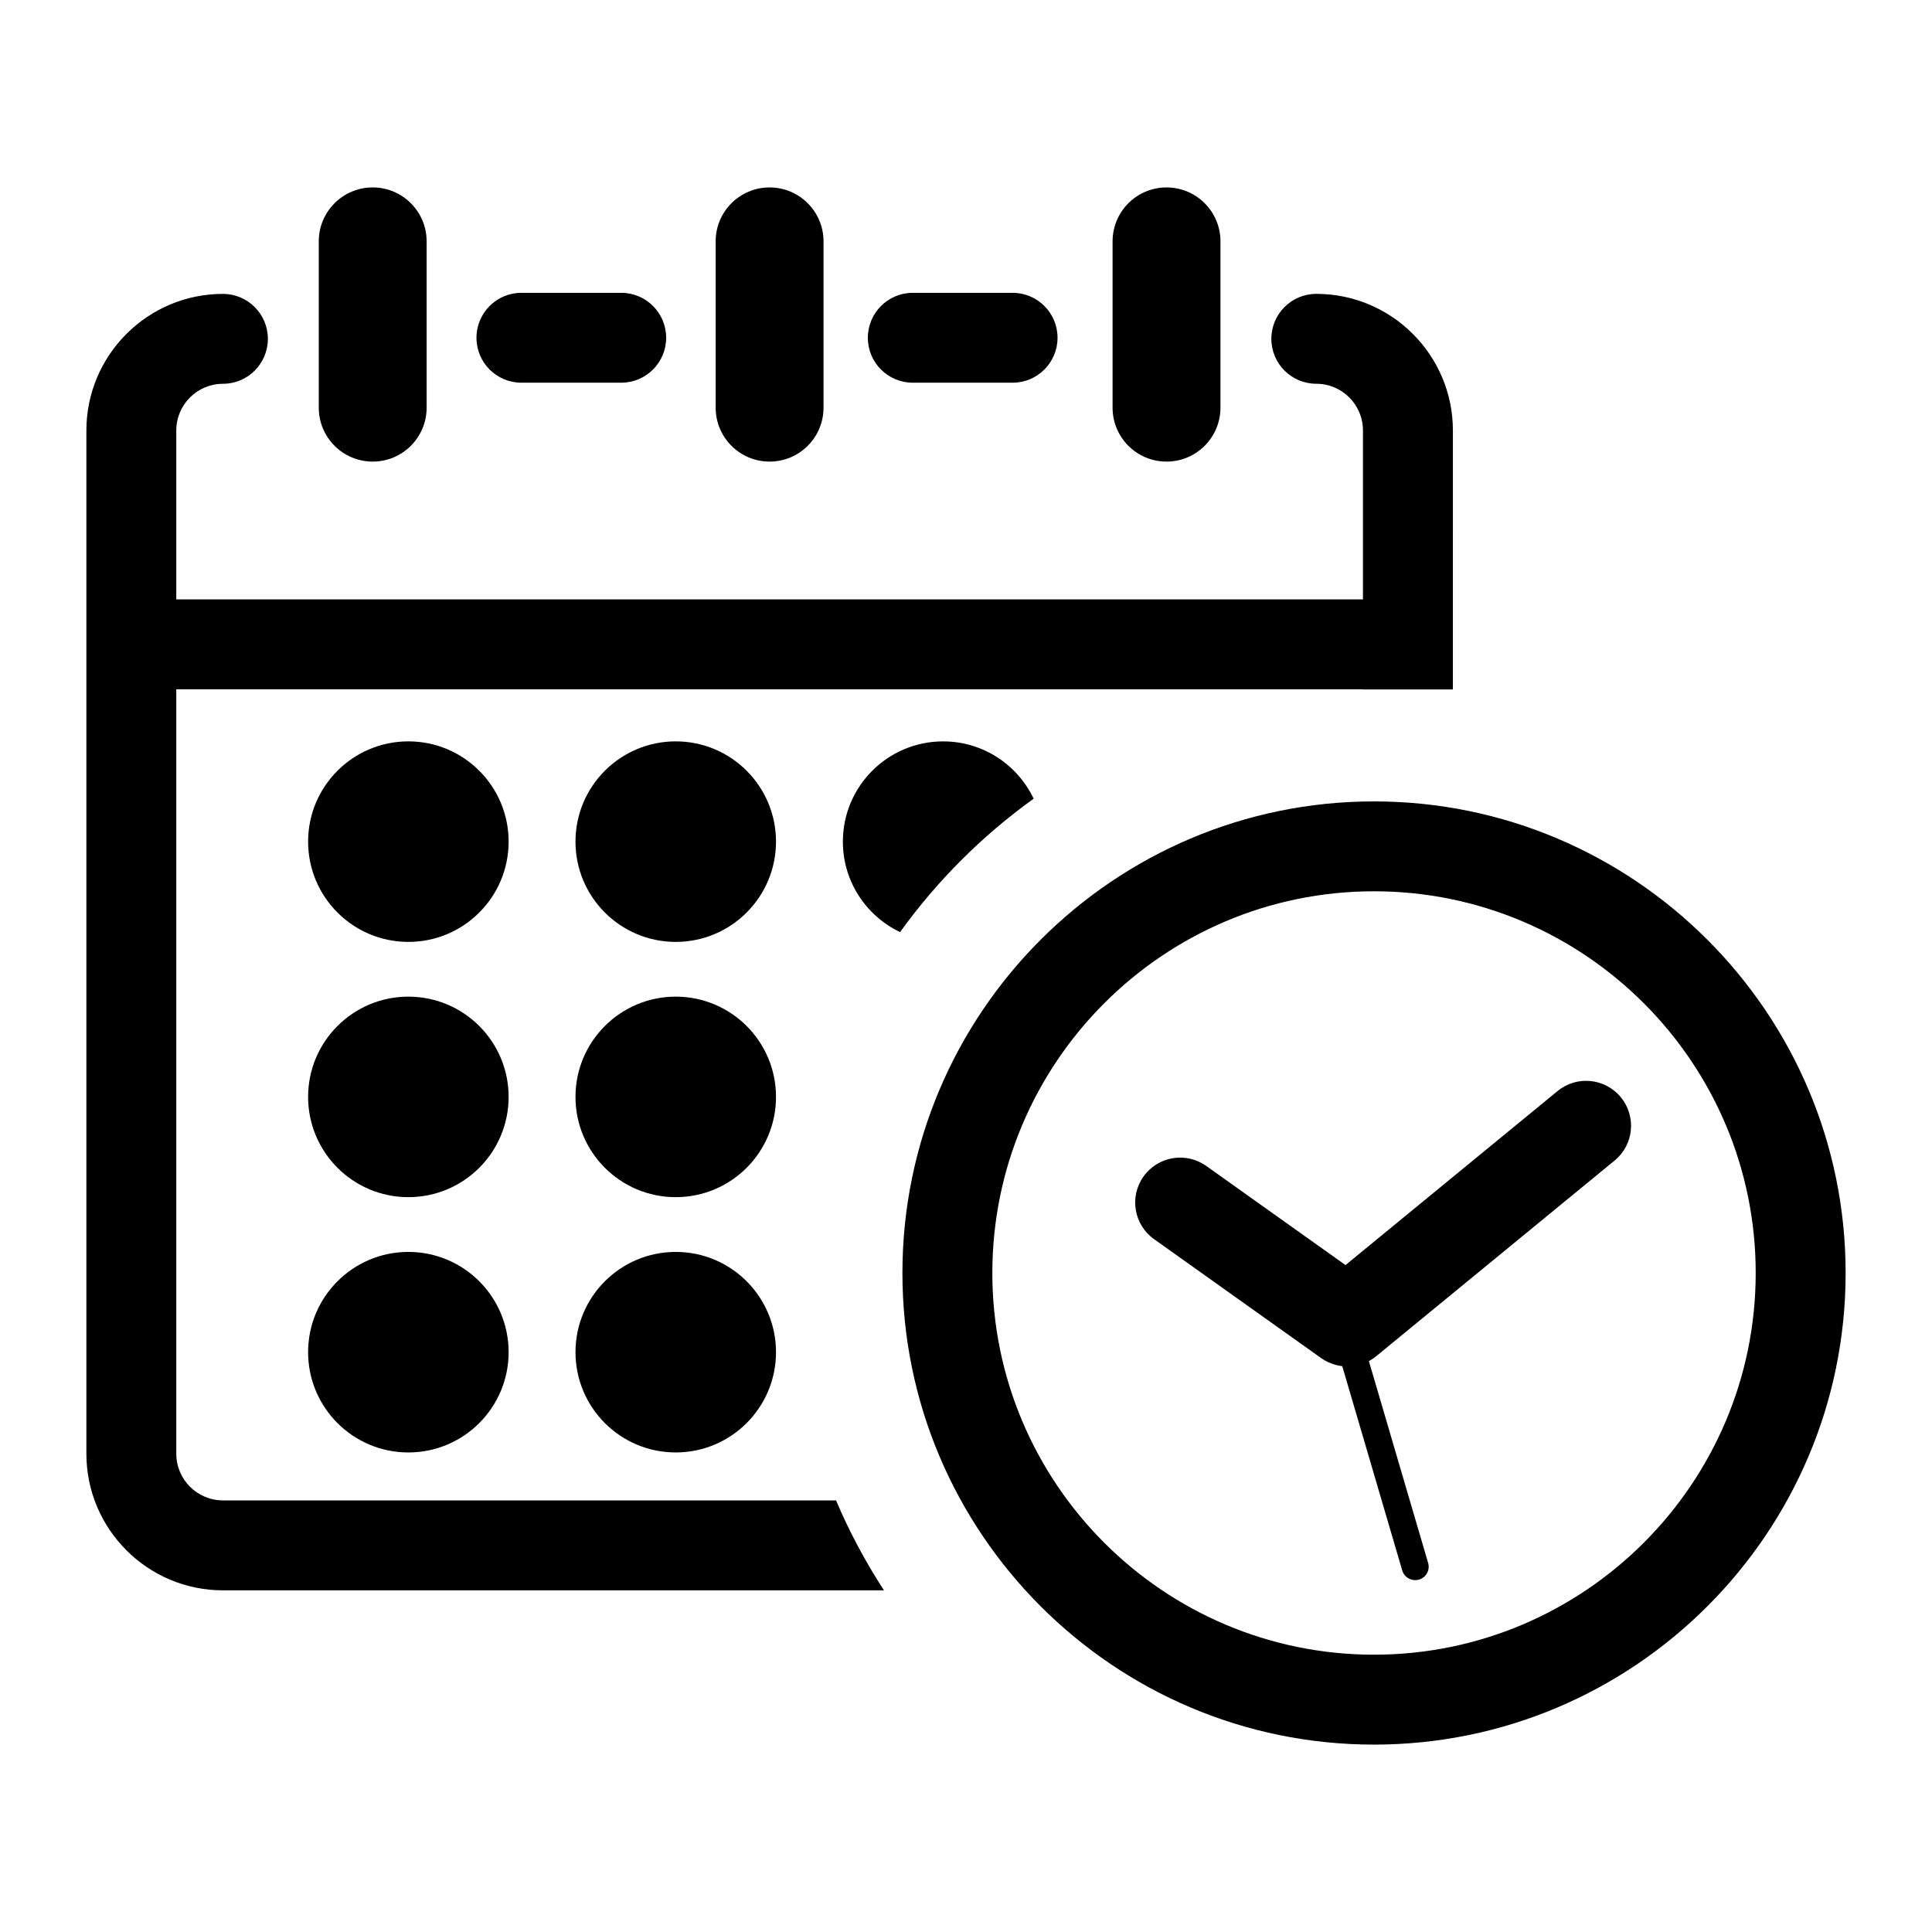
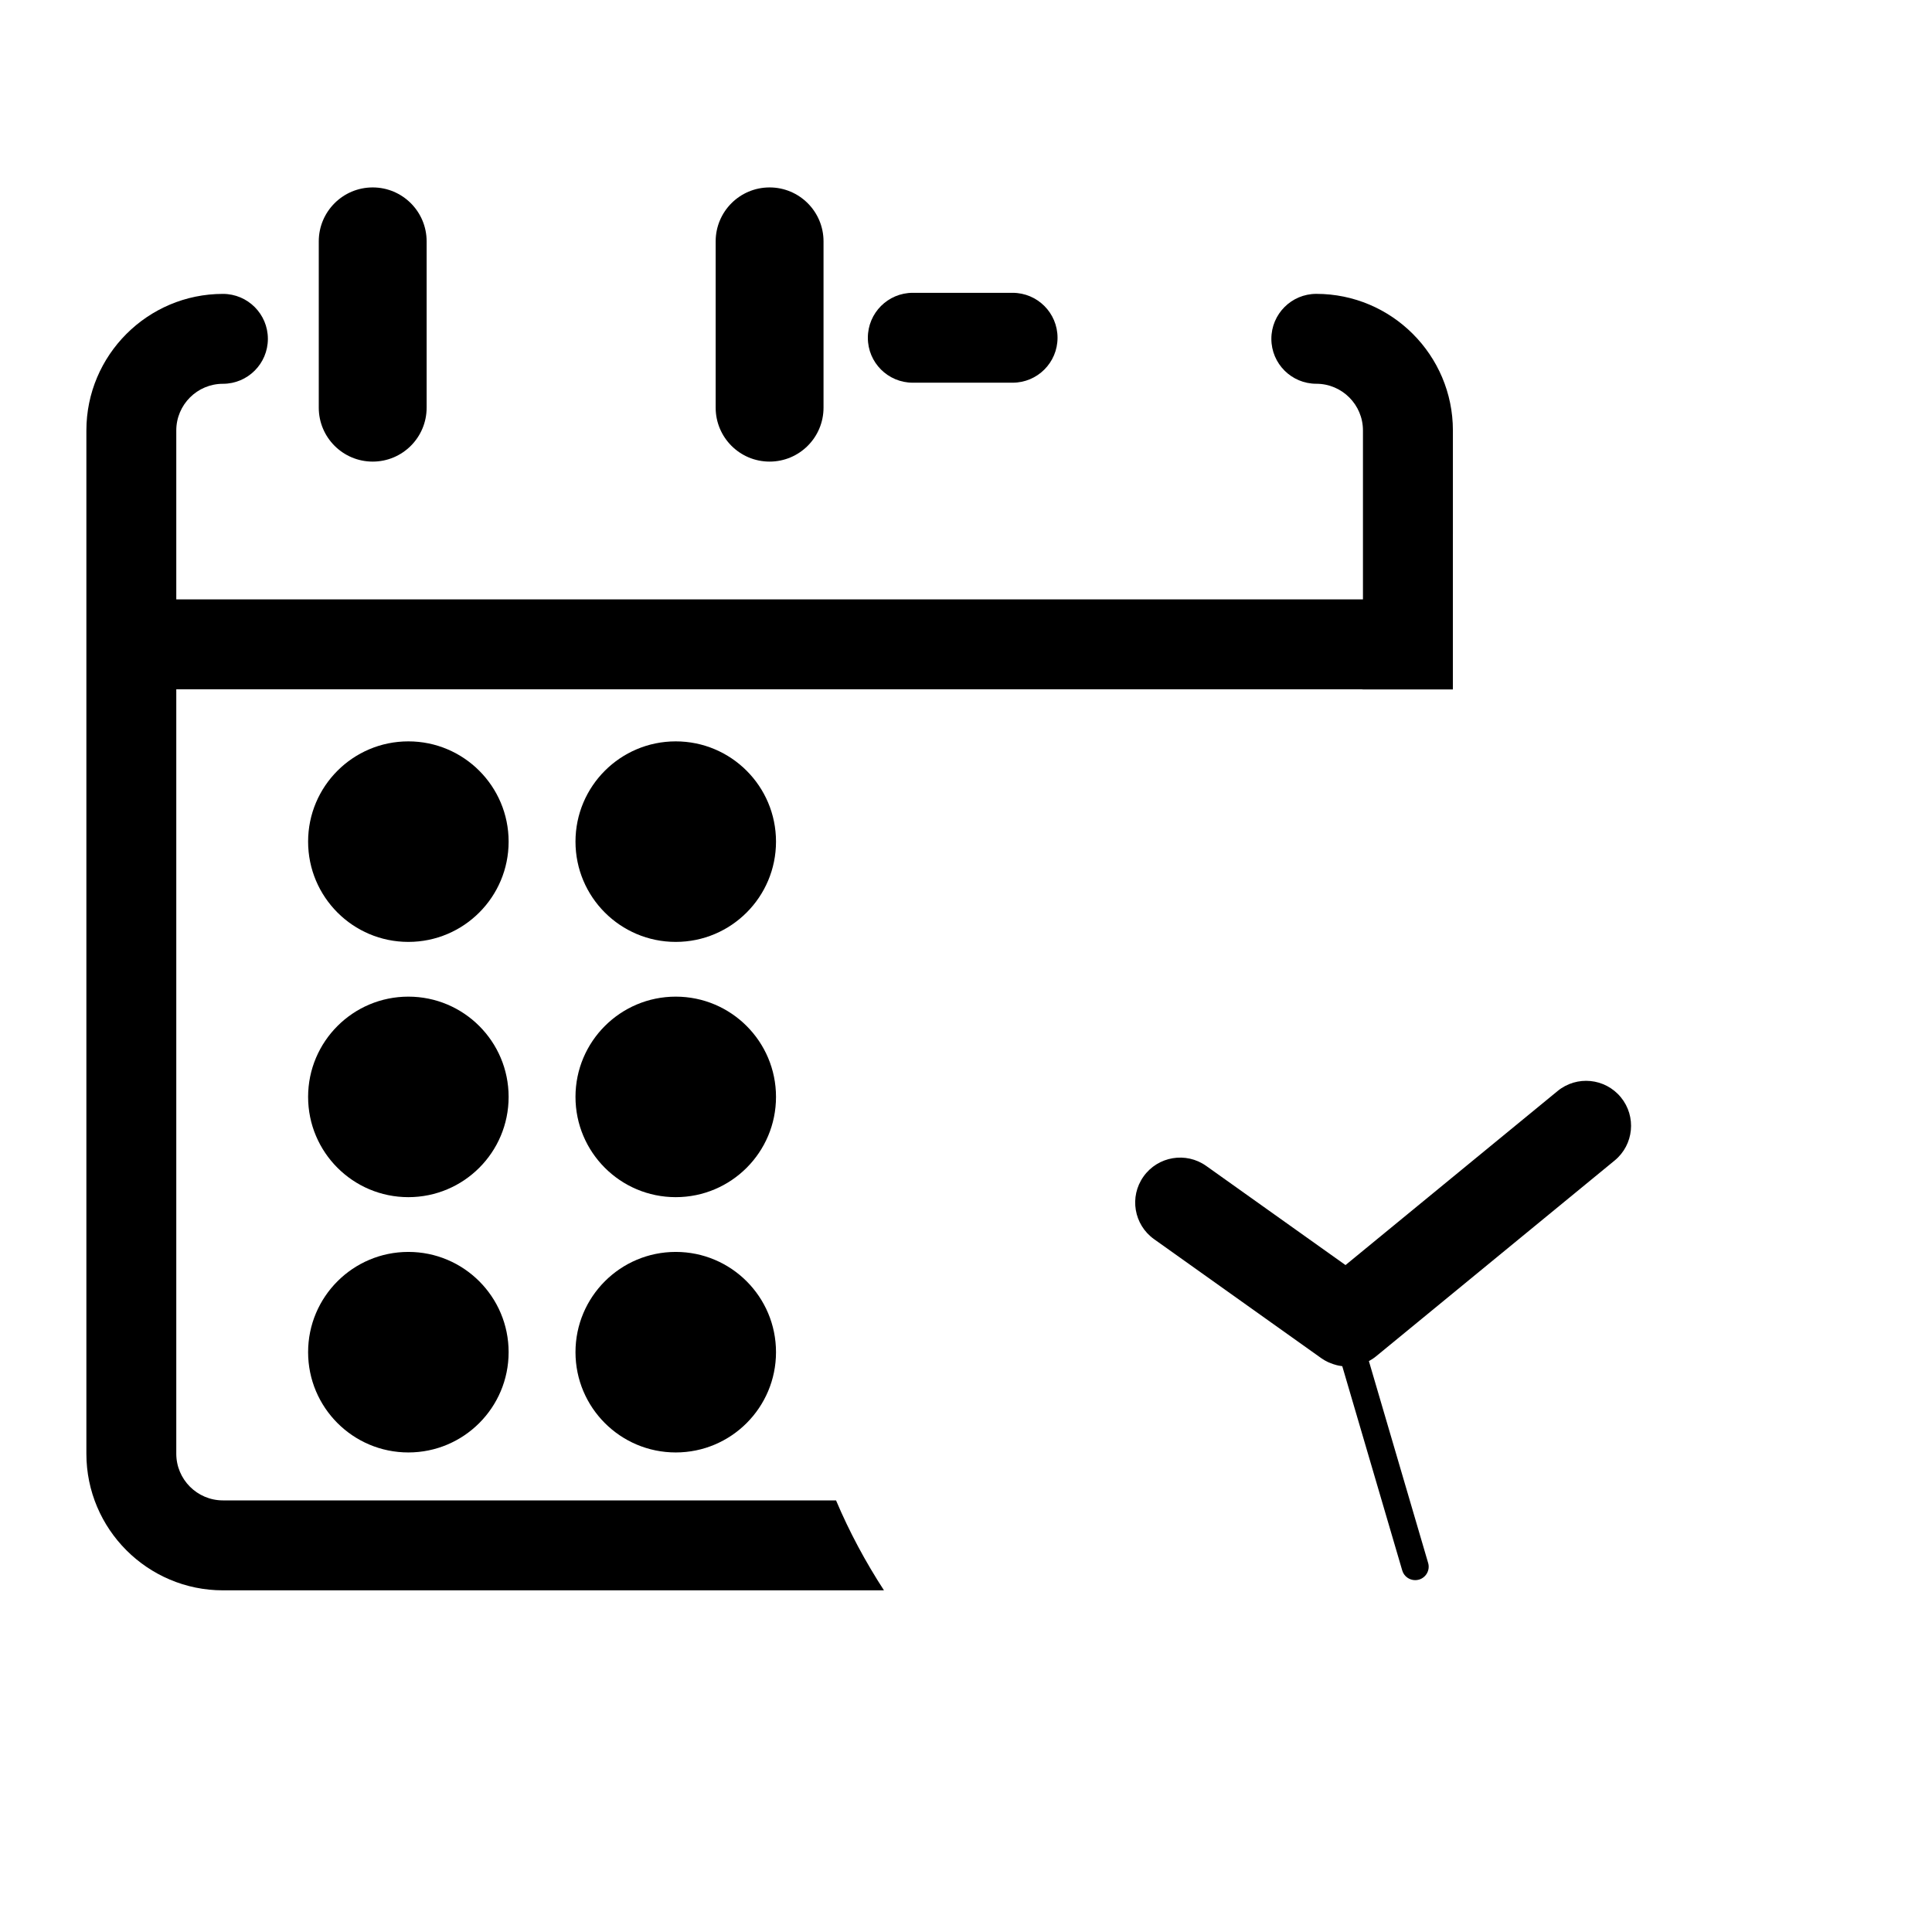
<svg xmlns="http://www.w3.org/2000/svg" fill="#000000" width="800px" height="800px" version="1.1" viewBox="144 144 512 512">
  <g>
    <path d="m556.77 433.14-56.195 46.117-36.91-26.27c-5.359-3.812-12.801-2.57-16.621 2.801-3.82 5.359-2.559 12.793 2.805 16.609l44.332 31.555c0.578 0.402 1.168 0.746 1.789 1.031 0.145 0.074 0.309 0.121 0.465 0.188 0.578 0.246 1.18 0.453 1.785 0.605 0.195 0.047 0.395 0.098 0.59 0.133 0.297 0.055 0.598 0.105 0.906 0.145l15.891 54.133c0.453 1.562 1.891 2.57 3.438 2.57 0.324 0 0.672-0.047 1.004-0.141 1.891-0.555 2.984-2.539 2.418-4.434l-15.695-53.473c0.648-0.359 1.289-0.766 1.879-1.254l63.242-51.902c5.09-4.172 5.824-11.68 1.652-16.762-4.18-5.094-11.695-5.828-16.773-1.652z" />
-     <path d="m508.12 356.38c-68.91 0-124.97 56.07-124.97 124.98 0 68.918 56.059 124.98 124.97 124.98 68.922 0 124.99-56.062 124.99-124.98 0-68.914-56.066-124.98-124.99-124.98zm0 226.13c-55.762 0-101.14-45.379-101.14-101.15 0-55.773 45.383-101.16 101.14-101.16 55.781 0 101.16 45.379 101.16 101.15 0 55.773-45.375 101.16-101.16 101.16z" />
    <path d="m203.08 541.62c-6.816 0-12.363-5.547-12.363-12.367v-202.58h314.48v0.012c-0.105 0-0.207 0.02-0.324 0.02h24.156l0.004-68.633c0-19.957-16.238-36.195-36.195-36.195-6.586 0-11.914 5.336-11.914 11.91 0 6.586 5.336 11.914 11.914 11.914 6.82 0 12.359 5.547 12.359 12.363v44.777l-314.48 0.004v-44.773c0-6.82 5.547-12.363 12.363-12.363 6.578 0 11.91-5.336 11.91-11.914s-5.336-11.91-11.91-11.91c-19.957 0-36.188 16.238-36.188 36.195v271.18c0 19.957 16.234 36.195 36.188 36.195h175.18c-4.883-7.523-9.164-15.473-12.695-23.824l-162.48-0.004z" />
    <path d="m242.77 266.33c7.894 0 14.293-6.402 14.293-14.297v-44.066c0-7.898-6.398-14.297-14.293-14.297s-14.293 6.398-14.293 14.297v44.066c0 7.894 6.398 14.297 14.293 14.297z" />
    <path d="m347.95 266.33c7.894 0 14.293-6.402 14.293-14.297v-44.066c0-7.898-6.398-14.297-14.293-14.297s-14.293 6.398-14.293 14.297v44.066c0 7.894 6.398 14.297 14.293 14.297z" />
-     <path d="m453.14 266.33c7.898 0 14.297-6.402 14.297-14.297v-44.066c0-7.898-6.398-14.297-14.297-14.297-7.891 0-14.297 6.398-14.297 14.297v44.066c0 7.894 6.402 14.297 14.297 14.297z" />
-     <path d="m282.18 245.42h26.445c6.586 0 11.914-5.336 11.914-11.91 0-6.586-5.332-11.91-11.914-11.91h-26.445c-6.578 0-11.91 5.332-11.91 11.91 0 6.582 5.328 11.91 11.91 11.91z" />
    <path d="m385.9 245.42h26.445c6.586 0 11.914-5.336 11.914-11.91 0-6.586-5.336-11.91-11.914-11.91h-26.445c-6.578 0-11.91 5.332-11.91 11.91-0.008 6.582 5.328 11.91 11.91 11.91z" />
    <path d="m278.79 367.04c0 14.676-11.895 26.574-26.57 26.574-14.672 0-26.57-11.898-26.57-26.574 0-14.672 11.898-26.57 26.57-26.57 14.676 0 26.57 11.898 26.57 26.57" />
    <path d="m349.65 367.04c0 14.676-11.898 26.574-26.57 26.574-14.676 0-26.57-11.898-26.57-26.574 0-14.672 11.895-26.57 26.57-26.57 14.672 0 26.57 11.898 26.57 26.57" />
-     <path d="m417.93 355.66c-4.273-8.969-13.395-15.184-23.992-15.184-14.676 0-26.566 11.895-26.566 26.57 0 10.586 6.203 19.699 15.156 23.973 9.809-13.617 21.77-25.559 35.402-35.359z" />
    <path d="m278.79 434.69c0 14.676-11.895 26.57-26.57 26.57-14.672 0-26.57-11.895-26.57-26.57 0-14.676 11.898-26.57 26.57-26.57 14.676 0 26.57 11.895 26.57 26.57" />
    <path d="m349.65 434.69c0 14.676-11.898 26.57-26.57 26.57-14.676 0-26.57-11.895-26.57-26.57 0-14.676 11.895-26.57 26.57-26.57 14.672 0 26.57 11.895 26.57 26.57" />
    <path d="m278.79 502.34c0 14.676-11.895 26.574-26.57 26.574-14.672 0-26.57-11.898-26.57-26.574 0-14.672 11.898-26.57 26.57-26.57 14.676 0 26.57 11.898 26.57 26.57" />
    <path d="m349.65 502.34c0 14.676-11.898 26.574-26.57 26.574-14.676 0-26.57-11.898-26.57-26.574 0-14.672 11.895-26.57 26.57-26.57 14.672 0 26.57 11.898 26.57 26.57" />
  </g>
</svg>